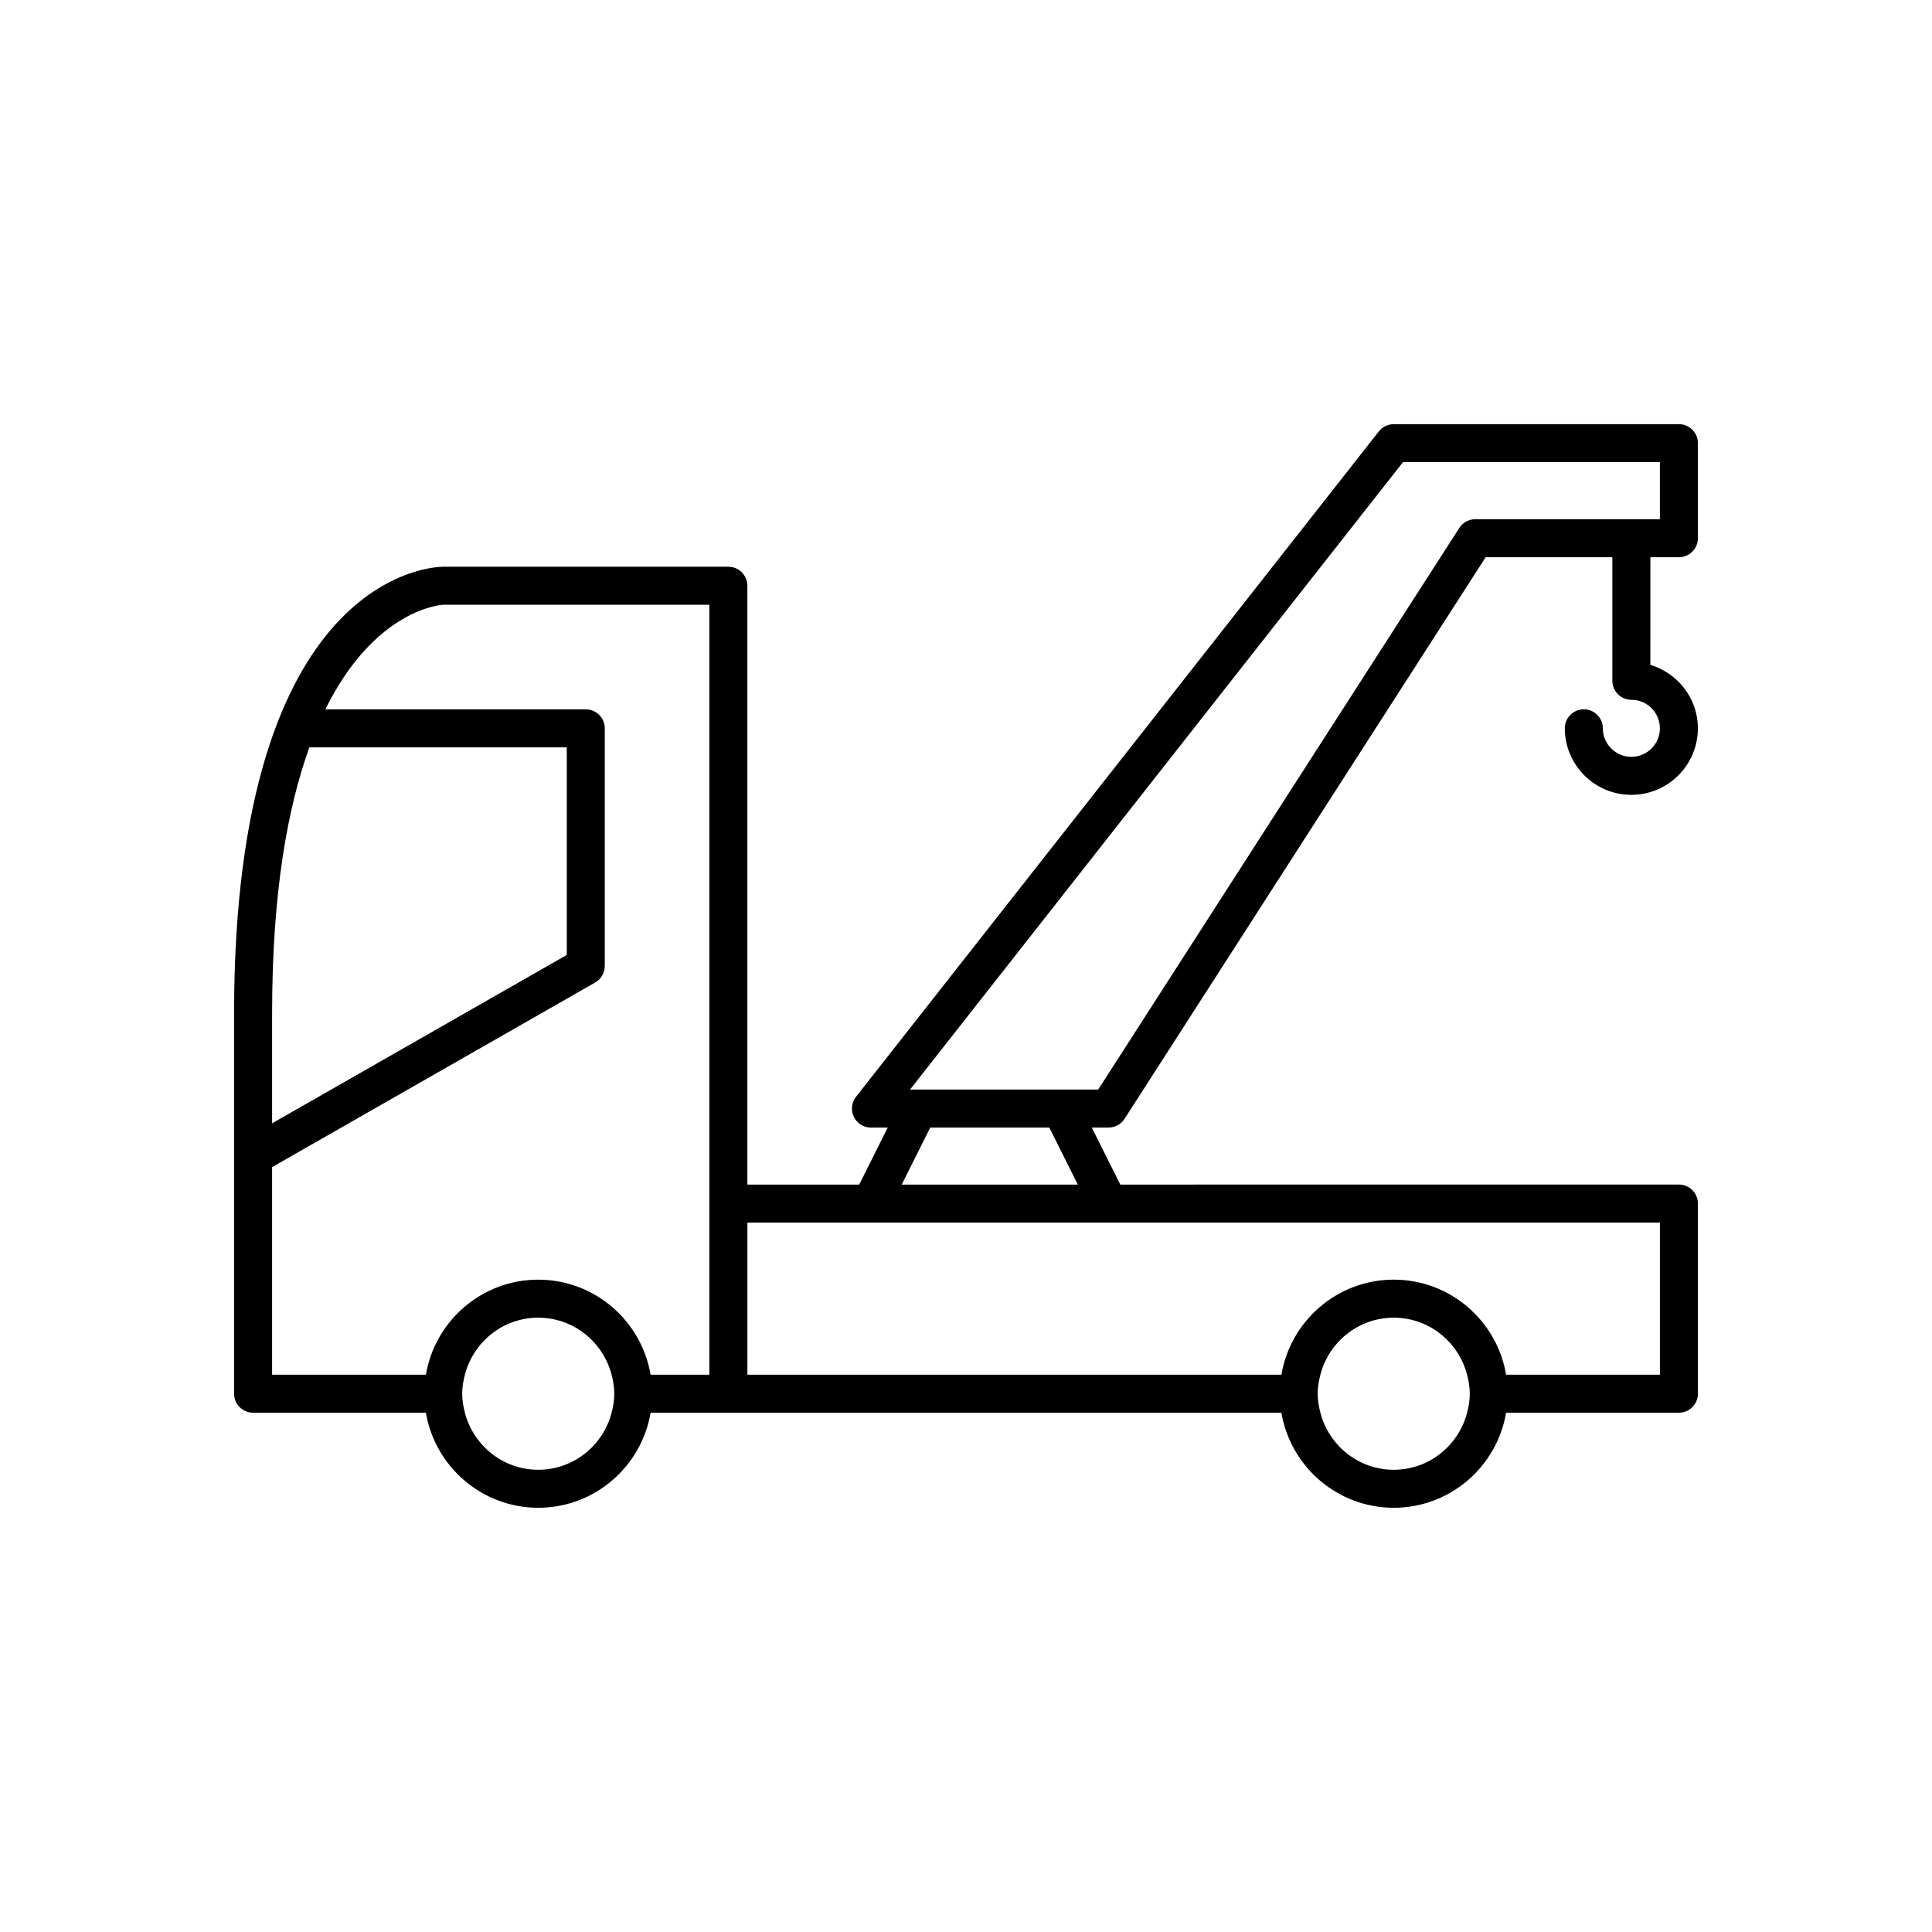
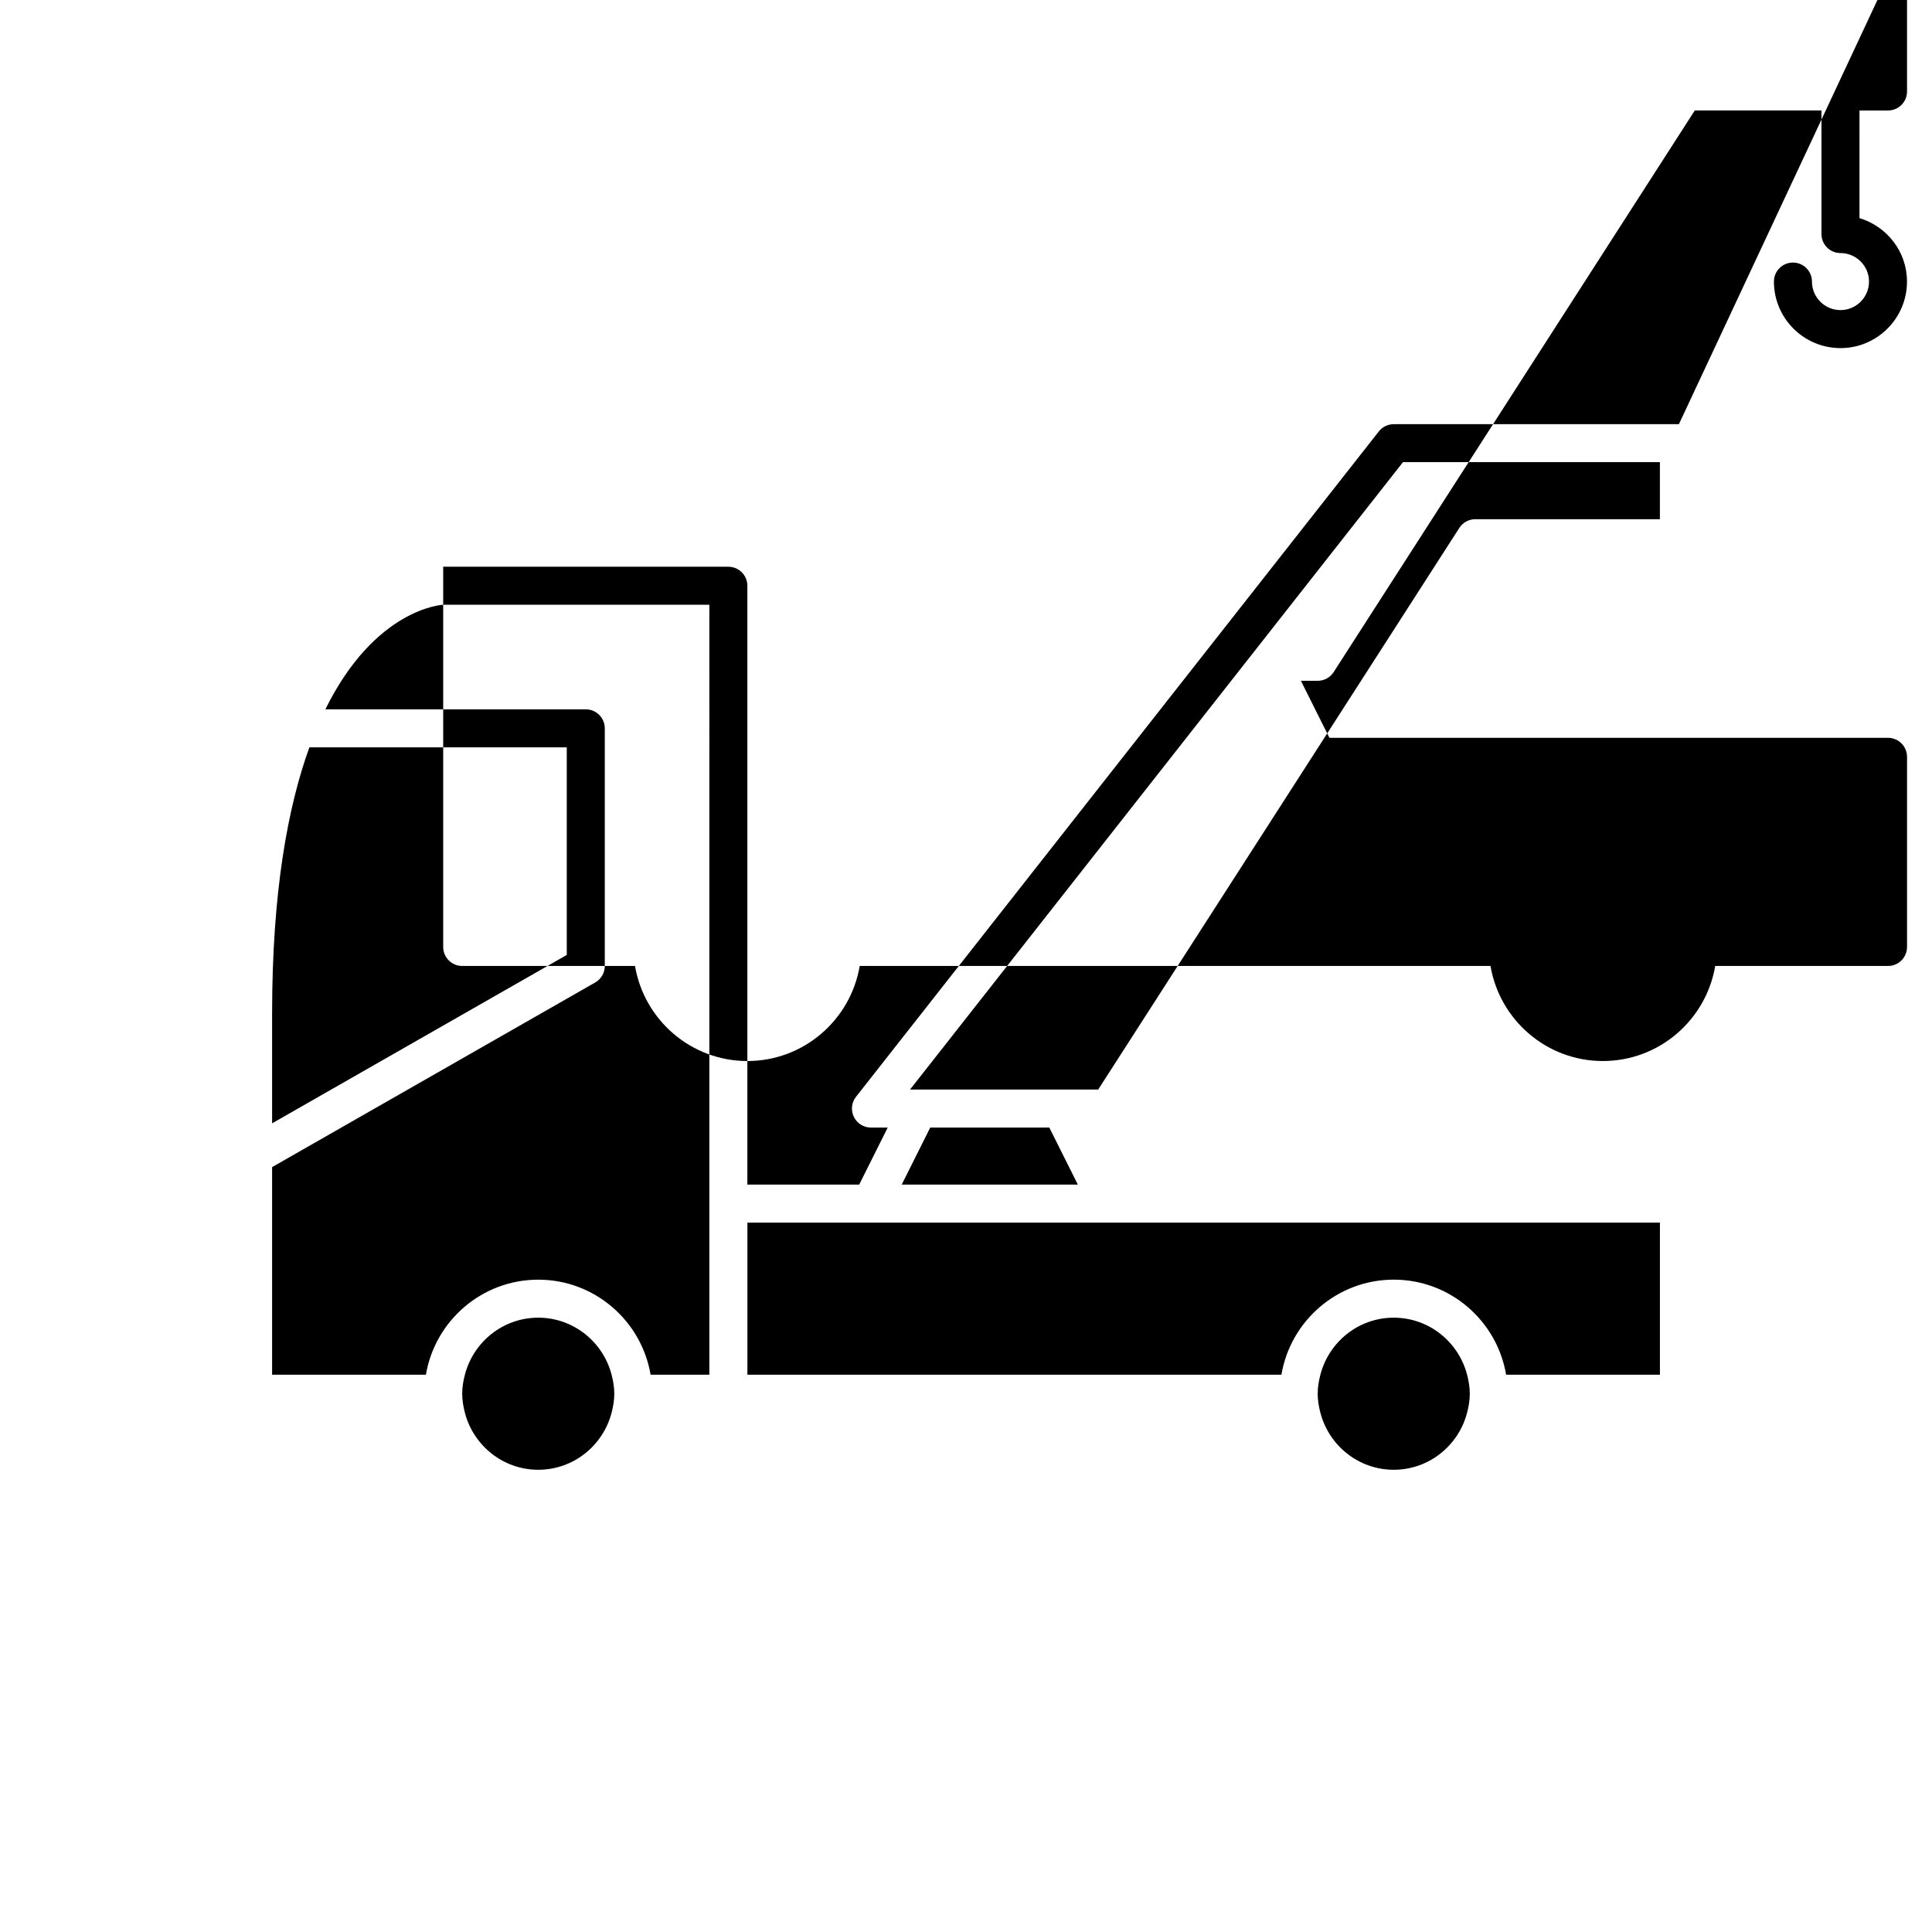
<svg xmlns="http://www.w3.org/2000/svg" fill="#000000" width="800px" height="800px" version="1.1" viewBox="144 144 512 512">
-   <path d="m588.93 256.41h-75.57c-1.543 0-3.008 0.711-3.961 1.926l-138.55 176.33c-1.191 1.516-1.41 3.578-0.57 5.312s2.602 2.84 4.531 2.84h4.441l-7.559 15.113h-29.633v-158.7c0-2.781-2.254-5.039-5.039-5.039h-75.57c-2.262 0-55.418 1.344-55.418 118.39v100.76c0 2.781 2.254 5.039 5.039 5.039h45.797c2.41 14.273 14.824 25.191 29.773 25.191s27.363-10.918 29.773-25.191h167.17c2.41 14.273 14.824 25.191 29.773 25.191s27.363-10.918 29.773-25.191h45.797c2.785 0 5.039-2.254 5.039-5.039v-50.383c0-2.781-2.254-5.039-5.039-5.039l-148.03 0.004-7.559-15.113h4.445c1.711 0 3.312-0.871 4.234-2.312l95.699-148.83h33.574v32.746c0 2.781 2.254 5.039 5.039 5.039 4.168 0 7.559 3.391 7.559 7.559 0 4.168-3.391 7.555-7.559 7.555s-7.559-3.391-7.559-7.559c0-2.781-2.254-5.039-5.039-5.039s-5.039 2.254-5.039 5.039c0 9.723 7.91 17.633 17.633 17.633s17.633-7.91 17.633-17.633c0-7.961-5.336-14.625-12.594-16.812l0.004-28.527h7.559c2.785 0 5.039-2.254 5.039-5.039v-25.191c-0.004-2.781-2.258-5.035-5.043-5.035zm-372.82 156.18c0-32.094 4.129-54.637 9.879-70.535h68.211v55.016l-78.09 44.621zm89.969 105.8c-2.254 8.668-10.074 15.113-19.438 15.113s-17.184-6.449-19.438-15.113c-0.418-1.621-0.715-3.289-0.715-5.039s0.293-3.418 0.715-5.039c2.254-8.668 10.074-15.113 19.438-15.113s17.184 6.449 19.438 15.113c0.422 1.621 0.715 3.289 0.715 5.039s-0.293 3.418-0.715 5.039zm25.906-55.418v45.344h-15.57c-2.41-14.273-14.824-25.191-29.773-25.191s-27.363 10.918-29.773 25.191l-40.758-0.004v-55.016l85.629-48.93c1.566-0.895 2.535-2.566 2.535-4.371v-62.977c0-2.781-2.254-5.039-5.039-5.039h-69.008c13.215-26.805 30.973-27.703 31.223-27.711h70.535zm200.81 55.418c-2.254 8.668-10.074 15.113-19.438 15.113s-17.184-6.449-19.438-15.113c-0.422-1.621-0.715-3.289-0.715-5.039s0.293-3.418 0.715-5.039c2.254-8.668 10.074-15.113 19.438-15.113s17.184 6.449 19.438 15.113c0.422 1.621 0.715 3.289 0.715 5.039s-0.293 3.418-0.715 5.039zm-95.008-50.383h146.11v40.305h-40.762c-2.41-14.273-14.824-25.191-29.773-25.191s-27.363 10.918-29.773 25.191h-141.52v-40.305zm-54.824-10.074 7.559-15.113h31.559l7.559 15.113zm200.93-176.34h-48.922c-1.711 0-3.312 0.871-4.234 2.312l-95.699 148.83h-49.863l130.63-166.26h68.086z" />
+   <path d="m588.93 256.41h-75.57c-1.543 0-3.008 0.711-3.961 1.926l-138.55 176.33c-1.191 1.516-1.41 3.578-0.57 5.312s2.602 2.84 4.531 2.84h4.441l-7.559 15.113h-29.633v-158.7c0-2.781-2.254-5.039-5.039-5.039h-75.57v100.76c0 2.781 2.254 5.039 5.039 5.039h45.797c2.41 14.273 14.824 25.191 29.773 25.191s27.363-10.918 29.773-25.191h167.17c2.41 14.273 14.824 25.191 29.773 25.191s27.363-10.918 29.773-25.191h45.797c2.785 0 5.039-2.254 5.039-5.039v-50.383c0-2.781-2.254-5.039-5.039-5.039l-148.03 0.004-7.559-15.113h4.445c1.711 0 3.312-0.871 4.234-2.312l95.699-148.83h33.574v32.746c0 2.781 2.254 5.039 5.039 5.039 4.168 0 7.559 3.391 7.559 7.559 0 4.168-3.391 7.555-7.559 7.555s-7.559-3.391-7.559-7.559c0-2.781-2.254-5.039-5.039-5.039s-5.039 2.254-5.039 5.039c0 9.723 7.91 17.633 17.633 17.633s17.633-7.91 17.633-17.633c0-7.961-5.336-14.625-12.594-16.812l0.004-28.527h7.559c2.785 0 5.039-2.254 5.039-5.039v-25.191c-0.004-2.781-2.258-5.035-5.043-5.035zm-372.82 156.18c0-32.094 4.129-54.637 9.879-70.535h68.211v55.016l-78.09 44.621zm89.969 105.8c-2.254 8.668-10.074 15.113-19.438 15.113s-17.184-6.449-19.438-15.113c-0.418-1.621-0.715-3.289-0.715-5.039s0.293-3.418 0.715-5.039c2.254-8.668 10.074-15.113 19.438-15.113s17.184 6.449 19.438 15.113c0.422 1.621 0.715 3.289 0.715 5.039s-0.293 3.418-0.715 5.039zm25.906-55.418v45.344h-15.57c-2.41-14.273-14.824-25.191-29.773-25.191s-27.363 10.918-29.773 25.191l-40.758-0.004v-55.016l85.629-48.93c1.566-0.895 2.535-2.566 2.535-4.371v-62.977c0-2.781-2.254-5.039-5.039-5.039h-69.008c13.215-26.805 30.973-27.703 31.223-27.711h70.535zm200.81 55.418c-2.254 8.668-10.074 15.113-19.438 15.113s-17.184-6.449-19.438-15.113c-0.422-1.621-0.715-3.289-0.715-5.039s0.293-3.418 0.715-5.039c2.254-8.668 10.074-15.113 19.438-15.113s17.184 6.449 19.438 15.113c0.422 1.621 0.715 3.289 0.715 5.039s-0.293 3.418-0.715 5.039zm-95.008-50.383h146.11v40.305h-40.762c-2.41-14.273-14.824-25.191-29.773-25.191s-27.363 10.918-29.773 25.191h-141.52v-40.305zm-54.824-10.074 7.559-15.113h31.559l7.559 15.113zm200.93-176.34h-48.922c-1.711 0-3.312 0.871-4.234 2.312l-95.699 148.83h-49.863l130.63-166.26h68.086z" />
</svg>